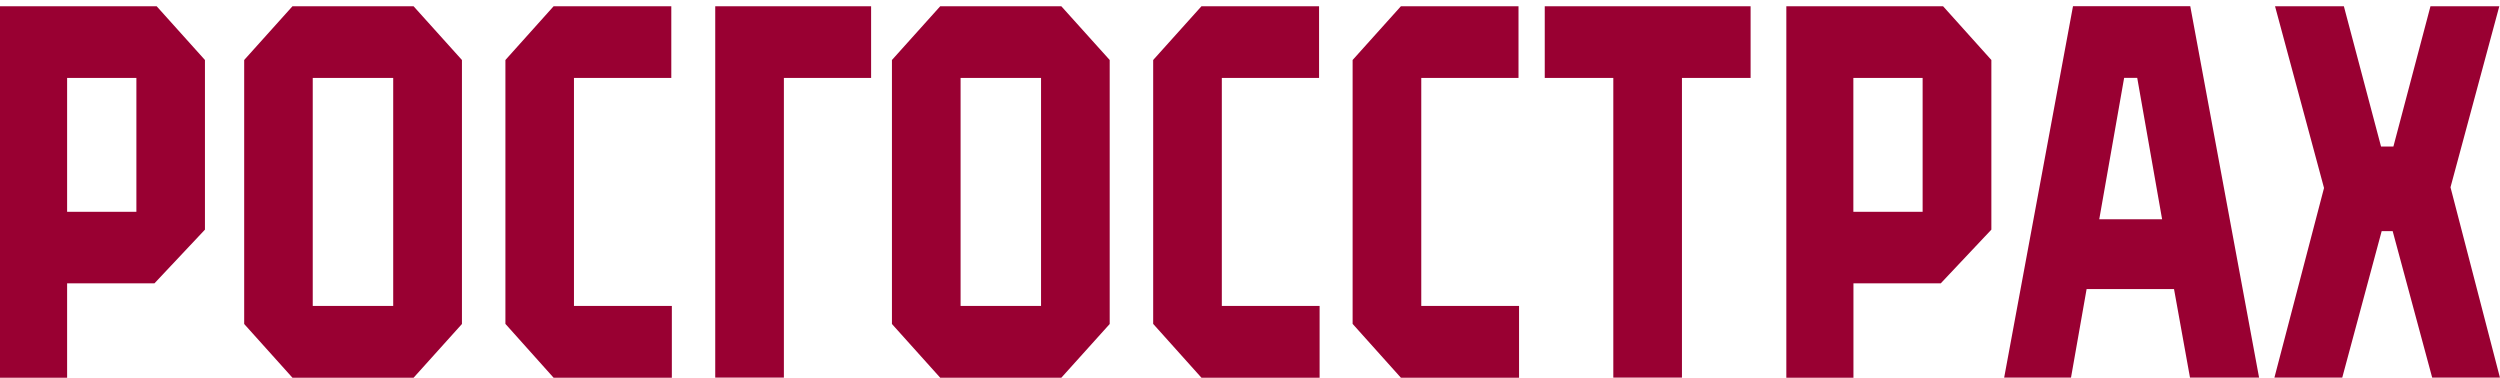
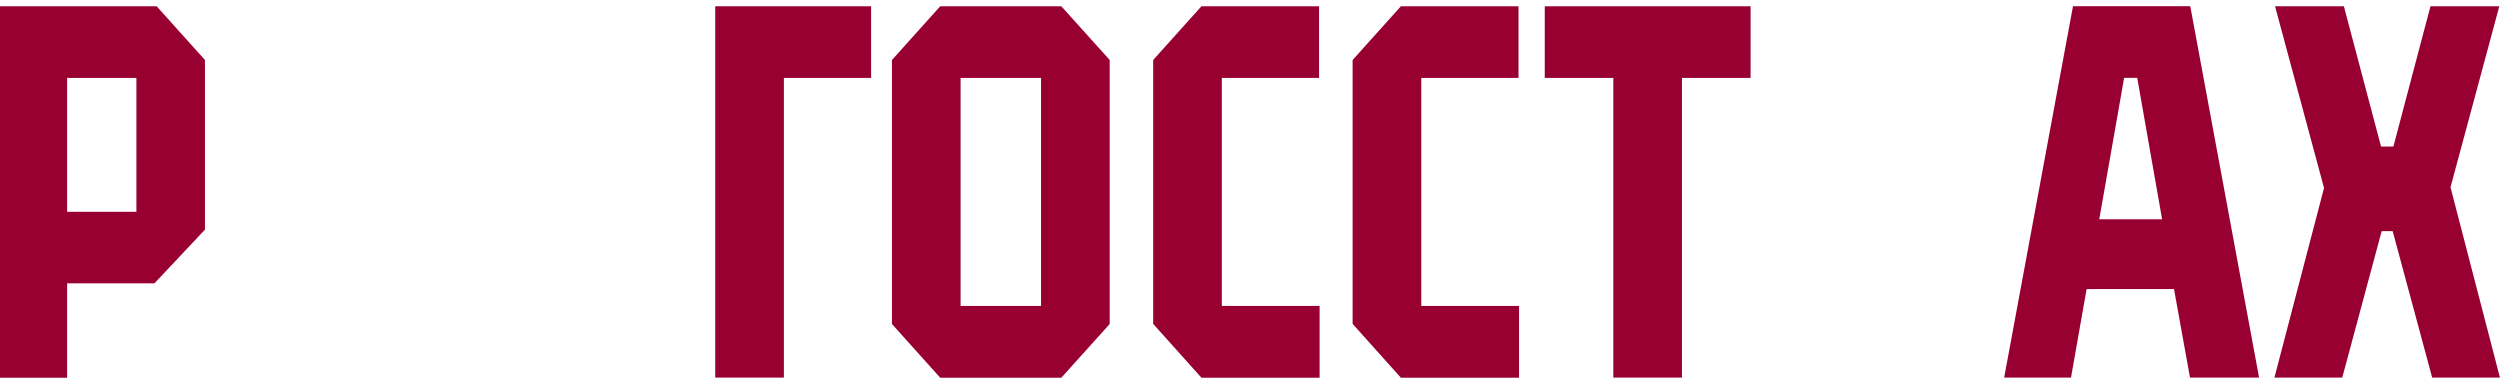
<svg xmlns="http://www.w3.org/2000/svg" width="278" height="42" viewBox="0 0 278 42" fill="none">
  <path d="M79.534 41.989H87.168V8.669H96.867V0.699H79.534V41.989Z" fill="#990032" />
  <path d="M171.776 8.669H179.4V41.989H187.033V8.669H194.667V0.699H171.776V8.669V8.669Z" fill="#990032" />
  <path d="M0 0.699V42.001H7.463V31.508H17.173L22.79 25.536V6.671L17.423 0.699H0ZM15.166 23.549H7.463V8.669H15.166V23.549Z" fill="#990032" />
-   <path d="M32.52 0.699L27.153 6.671V36.029L32.52 42.001H45.991L51.368 36.029V6.671L45.991 0.699H32.52ZM43.724 34.019H34.777V8.669H43.724V34.019Z" fill="#990032" />
-   <path d="M63.825 8.669H74.649V0.699H61.559L56.202 6.671V36.017L61.559 42.001H74.709V34.019H63.825V8.669V8.669Z" fill="#990032" />
  <path d="M104.55 0.699L99.184 6.671V36.029L104.55 42.001H118.021L123.398 36.029V6.671L118.021 0.699H104.55ZM115.764 34.019H106.817V8.669H115.764V34.019Z" fill="#990032" />
-   <path d="M198.64 0.699V42.001H206.103V31.508H215.812L221.44 25.536V6.671L216.073 0.699H198.64ZM213.796 23.549H206.093V8.669H213.796V23.549Z" fill="#990032" />
  <path d="M135.867 8.669H146.68V0.699H133.6L128.233 6.671V36.017L133.6 42.001H146.74V34.019H135.867V8.669V8.669Z" fill="#990032" />
  <path d="M158.045 8.669H168.858V0.699H155.778L150.411 6.671V36.017L155.778 42.001H168.918V34.019H158.045V8.669V8.669Z" fill="#990032" />
  <path d="M272.495 20.825L277.922 0.699H270.268L266.146 16.293H264.771L260.639 0.699H252.985L258.432 20.903L252.915 41.989H260.458L264.842 25.703H266.065L270.459 41.989H277.992L272.495 20.825V20.825Z" fill="#990032" />
  <path d="M243.527 41.989H251.21L243.557 0.688H230.517L222.863 41.989H230.296L232.031 32.144H241.751L243.527 41.989ZM233.436 24.386L236.204 8.658H237.659L240.427 24.386H233.436Z" fill="#990032" />
</svg>